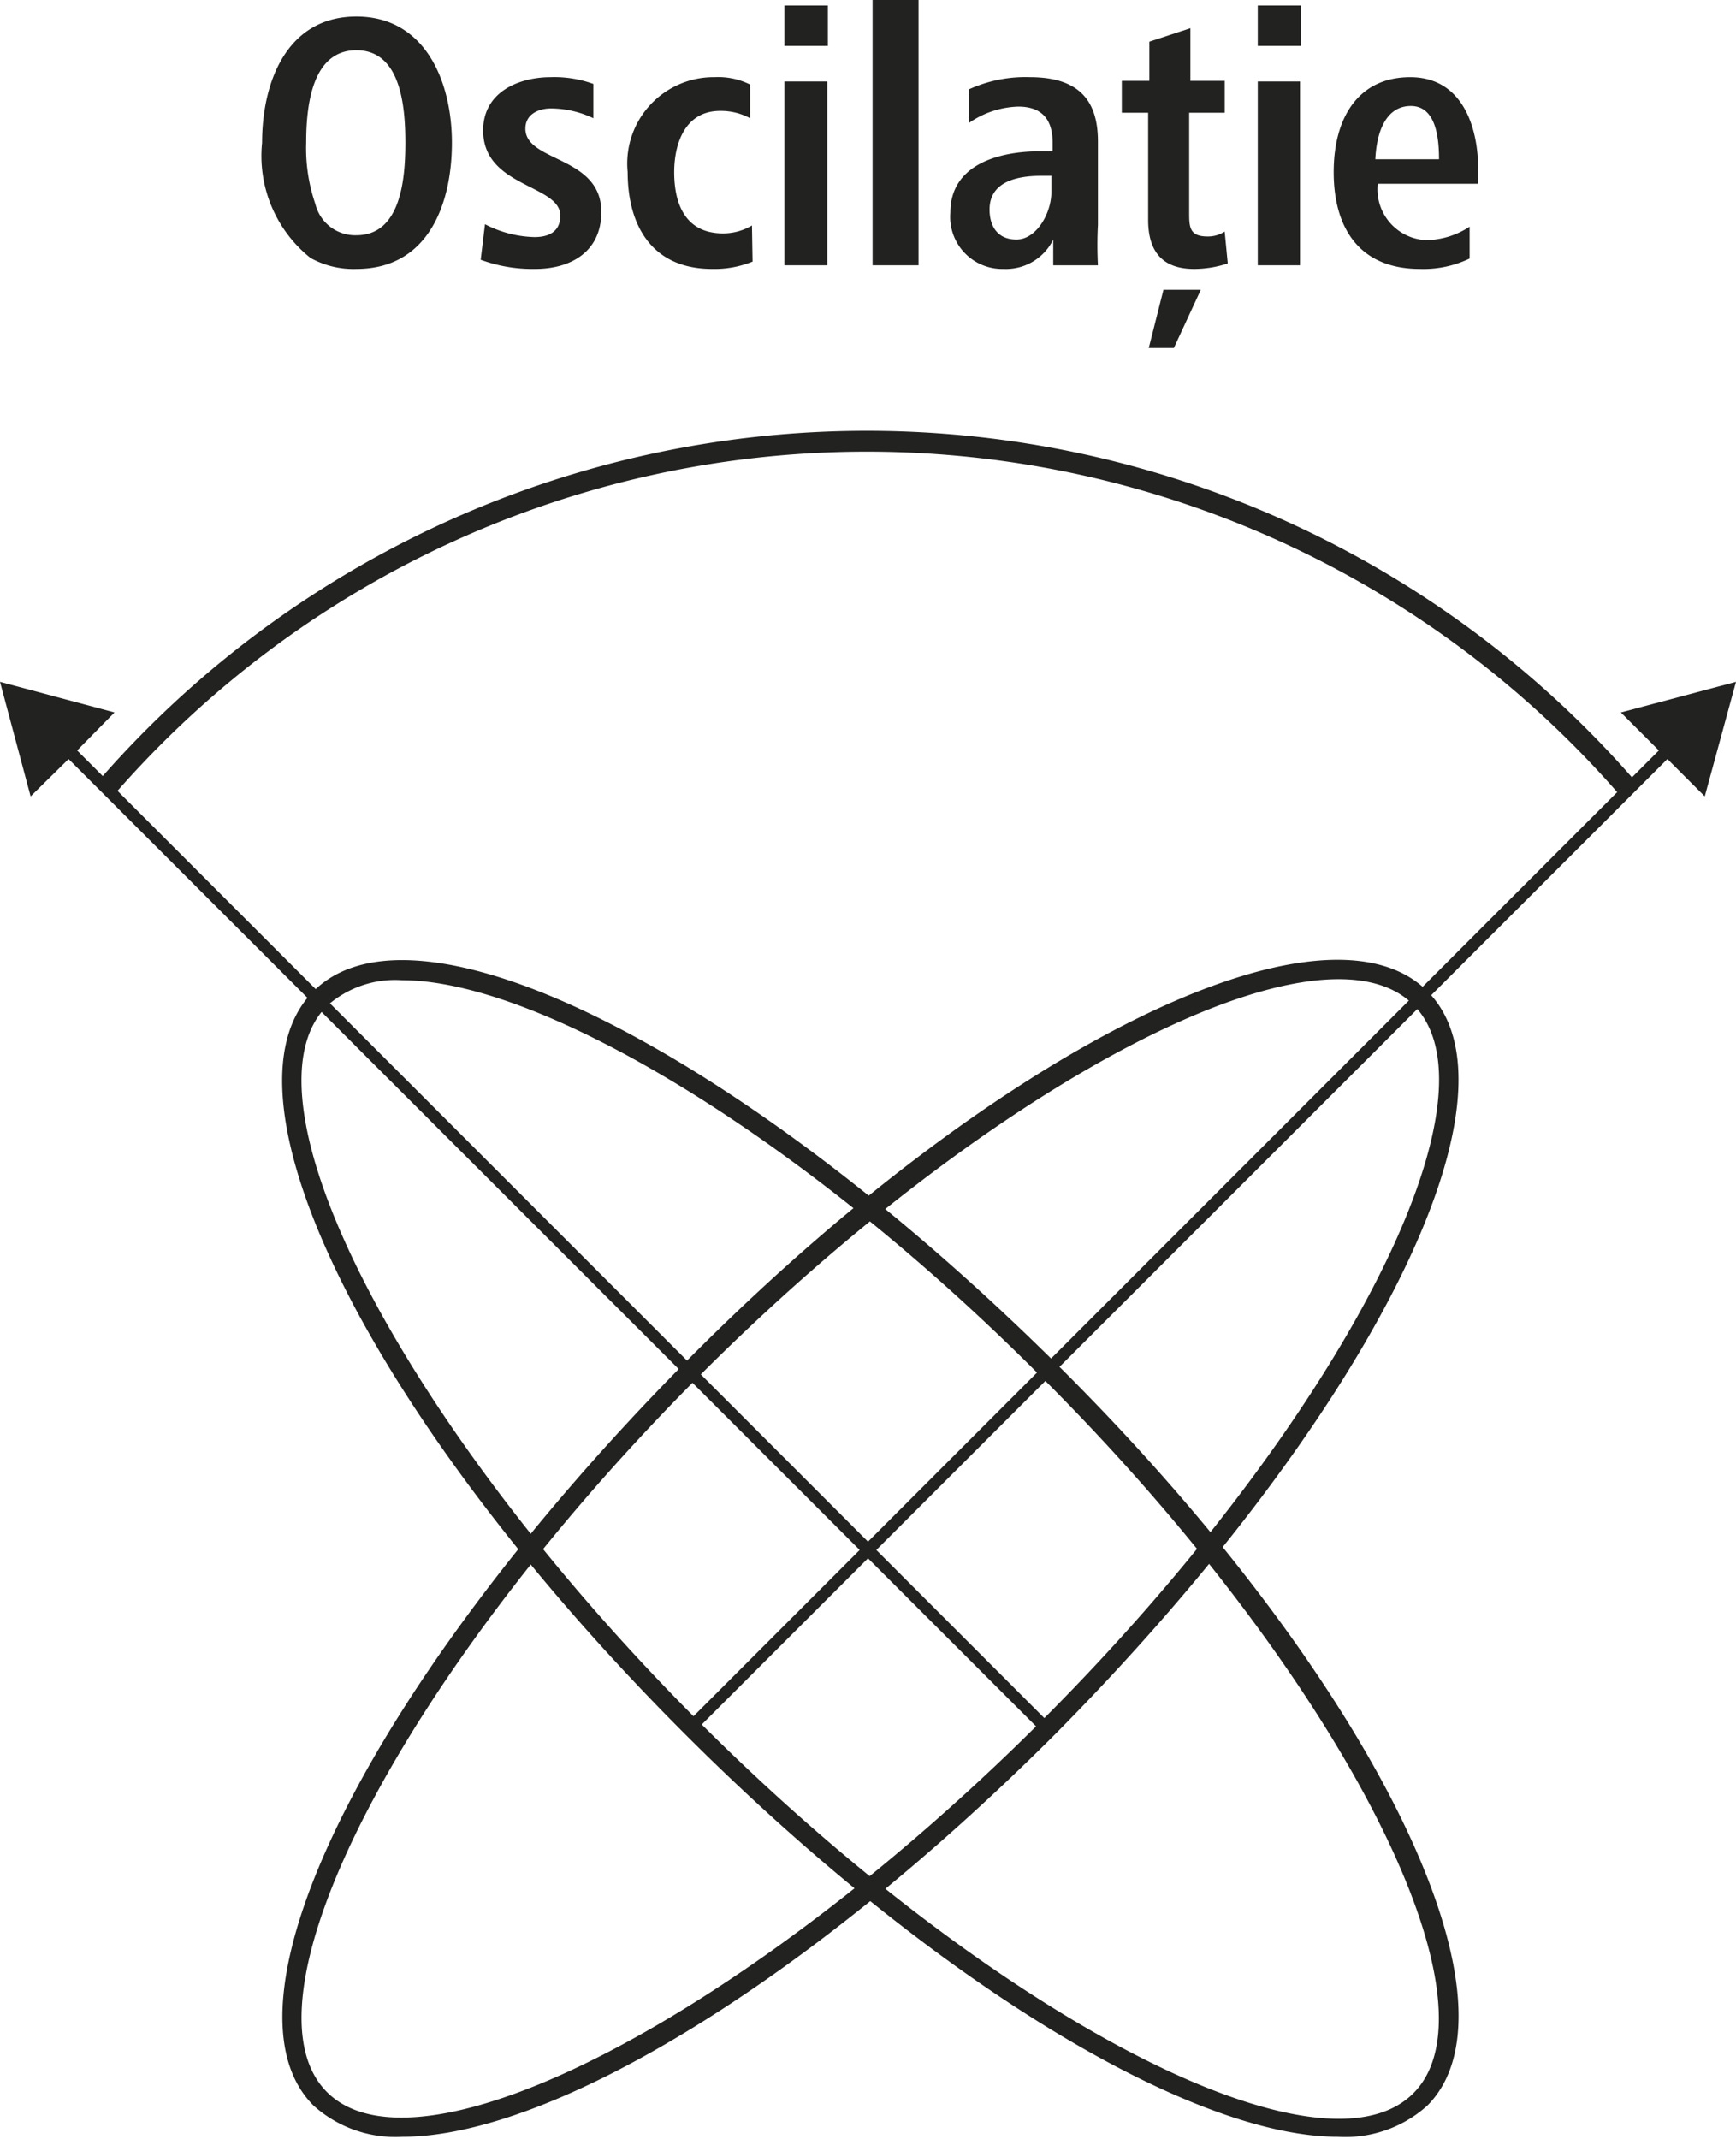
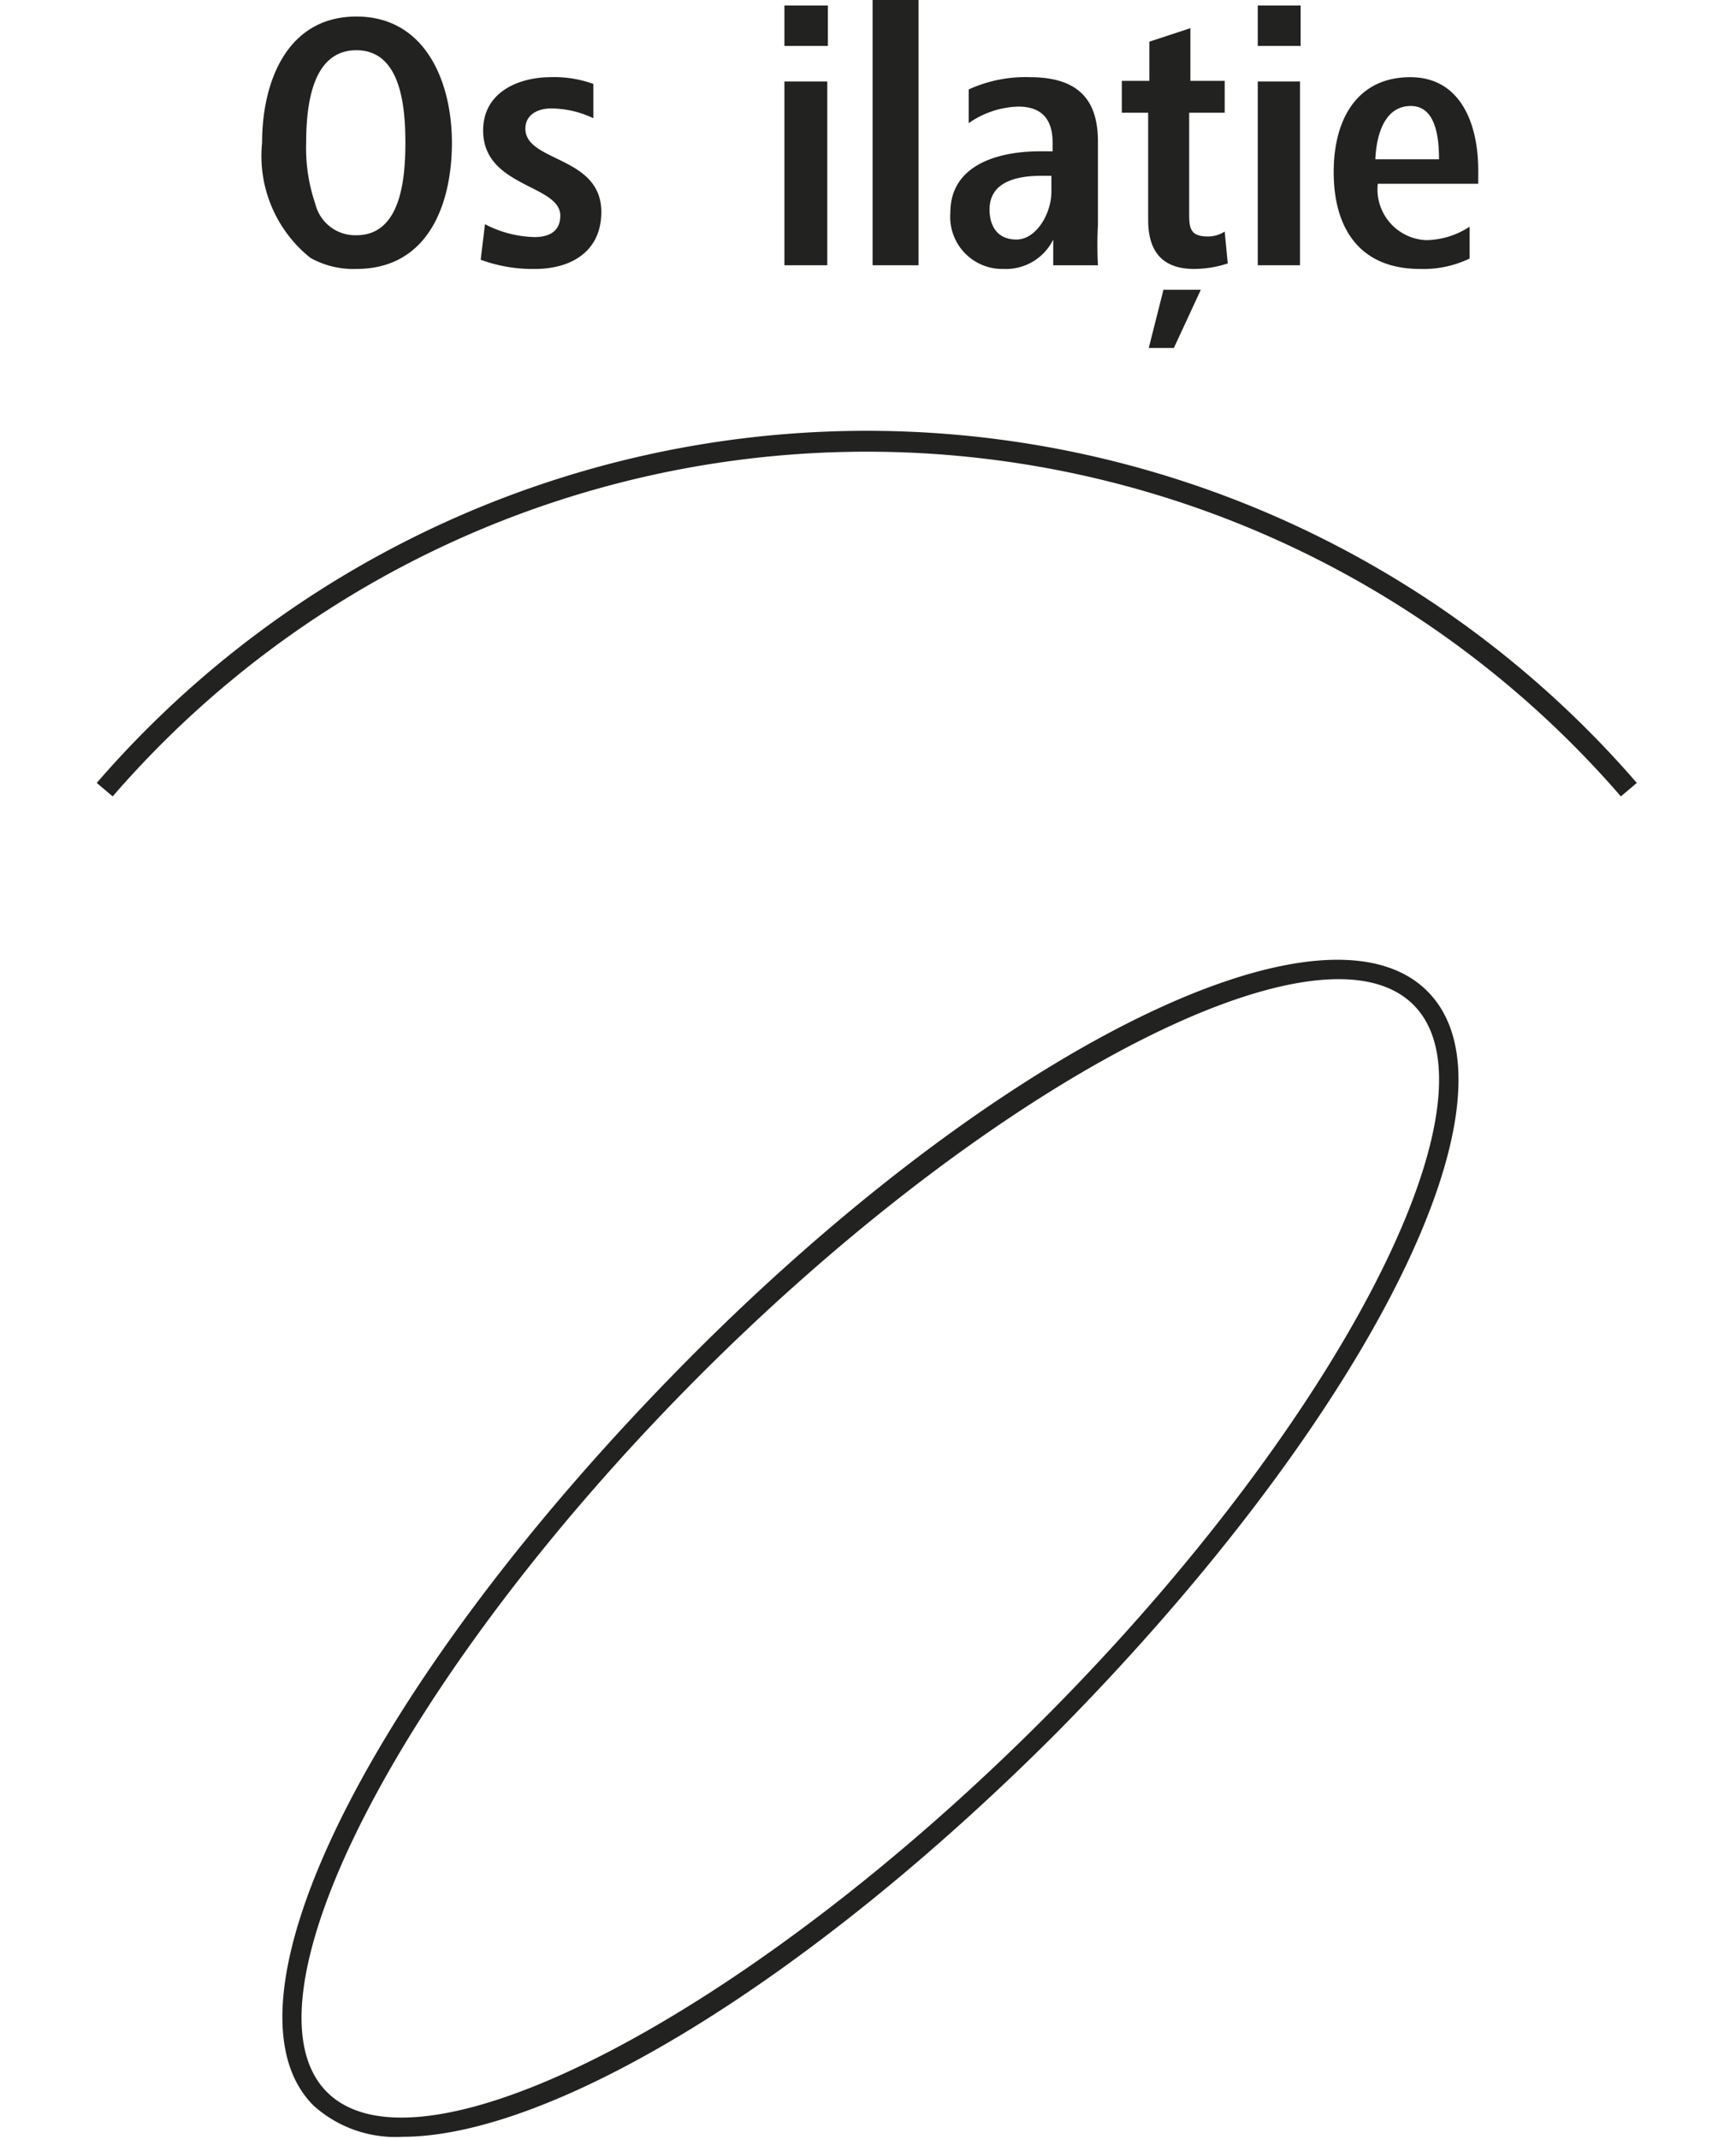
<svg xmlns="http://www.w3.org/2000/svg" id="Ebene_1" data-name="Ebene 1" viewBox="0 0 28.35 34.92">
  <defs>
    <style>.cls-1{fill:#222221;}</style>
  </defs>
  <path class="cls-1" d="M6.57,34.88a2,2,0,0,1-1.45-.51h0c-1.7-1.7,1-7,6.06-12.12s10.43-7.77,12.13-6.07-1,7-6.07,12.12C13.18,32.36,9,34.88,6.57,34.88Zm-1.23-.73c1.52,1.52,6.87-1.26,11.68-6.07s7.59-10.16,6.06-11.68-6.87,1.26-11.67,6.07S3.82,32.63,5.34,34.15Z" />
-   <path class="cls-1" d="M21.85,34.88c-2.4,0-6.61-2.52-10.67-6.58-5.1-5.1-7.76-10.42-6.06-12.12s7,1,12.12,6.07S25,32.67,23.31,34.37h0A2,2,0,0,1,21.85,34.88ZM6.56,16a1.67,1.67,0,0,0-1.22.42c-1.52,1.52,1.26,6.87,6.07,11.68s10.15,7.59,11.67,6.07S21.83,27.28,17,22.47C13.1,18.55,8.83,16,6.56,16Z" />
  <path class="cls-1" d="M1.84,13l-.26-.22a16.63,16.63,0,0,1,25.15,0l-.26.22A16.29,16.29,0,0,0,1.84,13Z" />
-   <polygon class="cls-1" points="28.35 11.13 26.47 11.63 27.09 12.25 11.22 28.12 11.36 28.25 27.23 12.39 27.84 13 28.35 11.13" />
-   <polygon class="cls-1" points="17.13 28.12 1.26 12.25 1.87 11.63 0 11.13 0.5 13 1.12 12.39 16.99 28.25 17.13 28.12" />
  <path class="cls-1" d="M4.28,2.33c0-1,.41-2.06,1.54-2.06S7.38,1.34,7.38,2.33,7,4.39,5.82,4.39a1.44,1.44,0,0,1-.75-.18A2.13,2.13,0,0,1,4.28,2.33ZM5.82,3.84c.72,0,.8-.9.8-1.51S6.54.82,5.82.82,5,1.71,5,2.33a2.8,2.8,0,0,0,.15,1A.67.67,0,0,0,5.82,3.84Z" />
  <path class="cls-1" d="M7.92,3.66a1.84,1.84,0,0,0,.81.21c.19,0,.42-.06.42-.35,0-.51-1.26-.46-1.26-1.39,0-.64.6-.87,1.1-.87a1.87,1.87,0,0,1,.7.11l0,.56A1.63,1.63,0,0,0,9,1.77c-.2,0-.42.09-.42.33,0,.55,1.24.44,1.24,1.36,0,.65-.5.93-1.08.93a2.45,2.45,0,0,1-.89-.15Z" />
-   <path class="cls-1" d="M12.29,4.27a1.65,1.65,0,0,1-.66.12c-1,0-1.38-.73-1.38-1.58a1.41,1.41,0,0,1,1.42-1.55,1.17,1.17,0,0,1,.58.12l0,.55a1,1,0,0,0-.49-.12c-.57,0-.75.53-.75,1s.15,1,.8,1a.92.92,0,0,0,.47-.13Z" />
  <path class="cls-1" d="M12.81.75V.09h.71V.75Zm0,3.58v-3h.7v3Z" />
  <path class="cls-1" d="M14.25,4.33V0H15V4.33Z" />
-   <path class="cls-1" d="M17.2,4.33V3.91a.86.86,0,0,1-.81.48.85.85,0,0,1-.87-.92c0-.79.8-1,1.46-1h.21V2.33c0-.34-.14-.59-.56-.59a1.48,1.48,0,0,0-.81.27l0-.55a2.22,2.22,0,0,1,1-.2c.82,0,1.11.4,1.11,1.05V3.67a6.25,6.25,0,0,0,0,.66ZM17,2.87c-.42,0-.84.11-.84.55,0,.26.12.49.44.49s.57-.42.57-.78V2.87Z" />
+   <path class="cls-1" d="M17.2,4.33V3.91a.86.86,0,0,1-.81.48.85.85,0,0,1-.87-.92c0-.79.8-1,1.46-1h.21V2.33c0-.34-.14-.59-.56-.59a1.48,1.48,0,0,0-.81.27l0-.55a2.22,2.22,0,0,1,1-.2c.82,0,1.11.4,1.11,1.05V3.67a6.25,6.25,0,0,0,0,.66ZM17,2.87c-.42,0-.84.11-.84.55,0,.26.12.49.44.49s.57-.42.57-.78V2.87" />
  <path class="cls-1" d="M20.05,4.3a1.76,1.76,0,0,1-.55.09c-.53,0-.75-.3-.75-.8V1.84h-.43V1.32h.45V.68l.67-.22v.86H20v.52h-.58V3.46c0,.24,0,.4.3.4A.5.5,0,0,0,20,3.78ZM18.76,5.68,19,4.73h.61l-.44.95Z" />
  <path class="cls-1" d="M20.54.75V.09h.7V.75Zm0,3.58v-3h.69v3Z" />
  <path class="cls-1" d="M22.5,3a.83.83,0,0,0,.79.92A1.32,1.32,0,0,0,24,3.7l0,.52a1.74,1.74,0,0,1-.81.17c-1,0-1.41-.68-1.41-1.58s.41-1.55,1.25-1.55,1.11.79,1.11,1.51V3Zm1-.4c0-.35-.05-.87-.46-.87s-.56.43-.58.87Z" />
</svg>